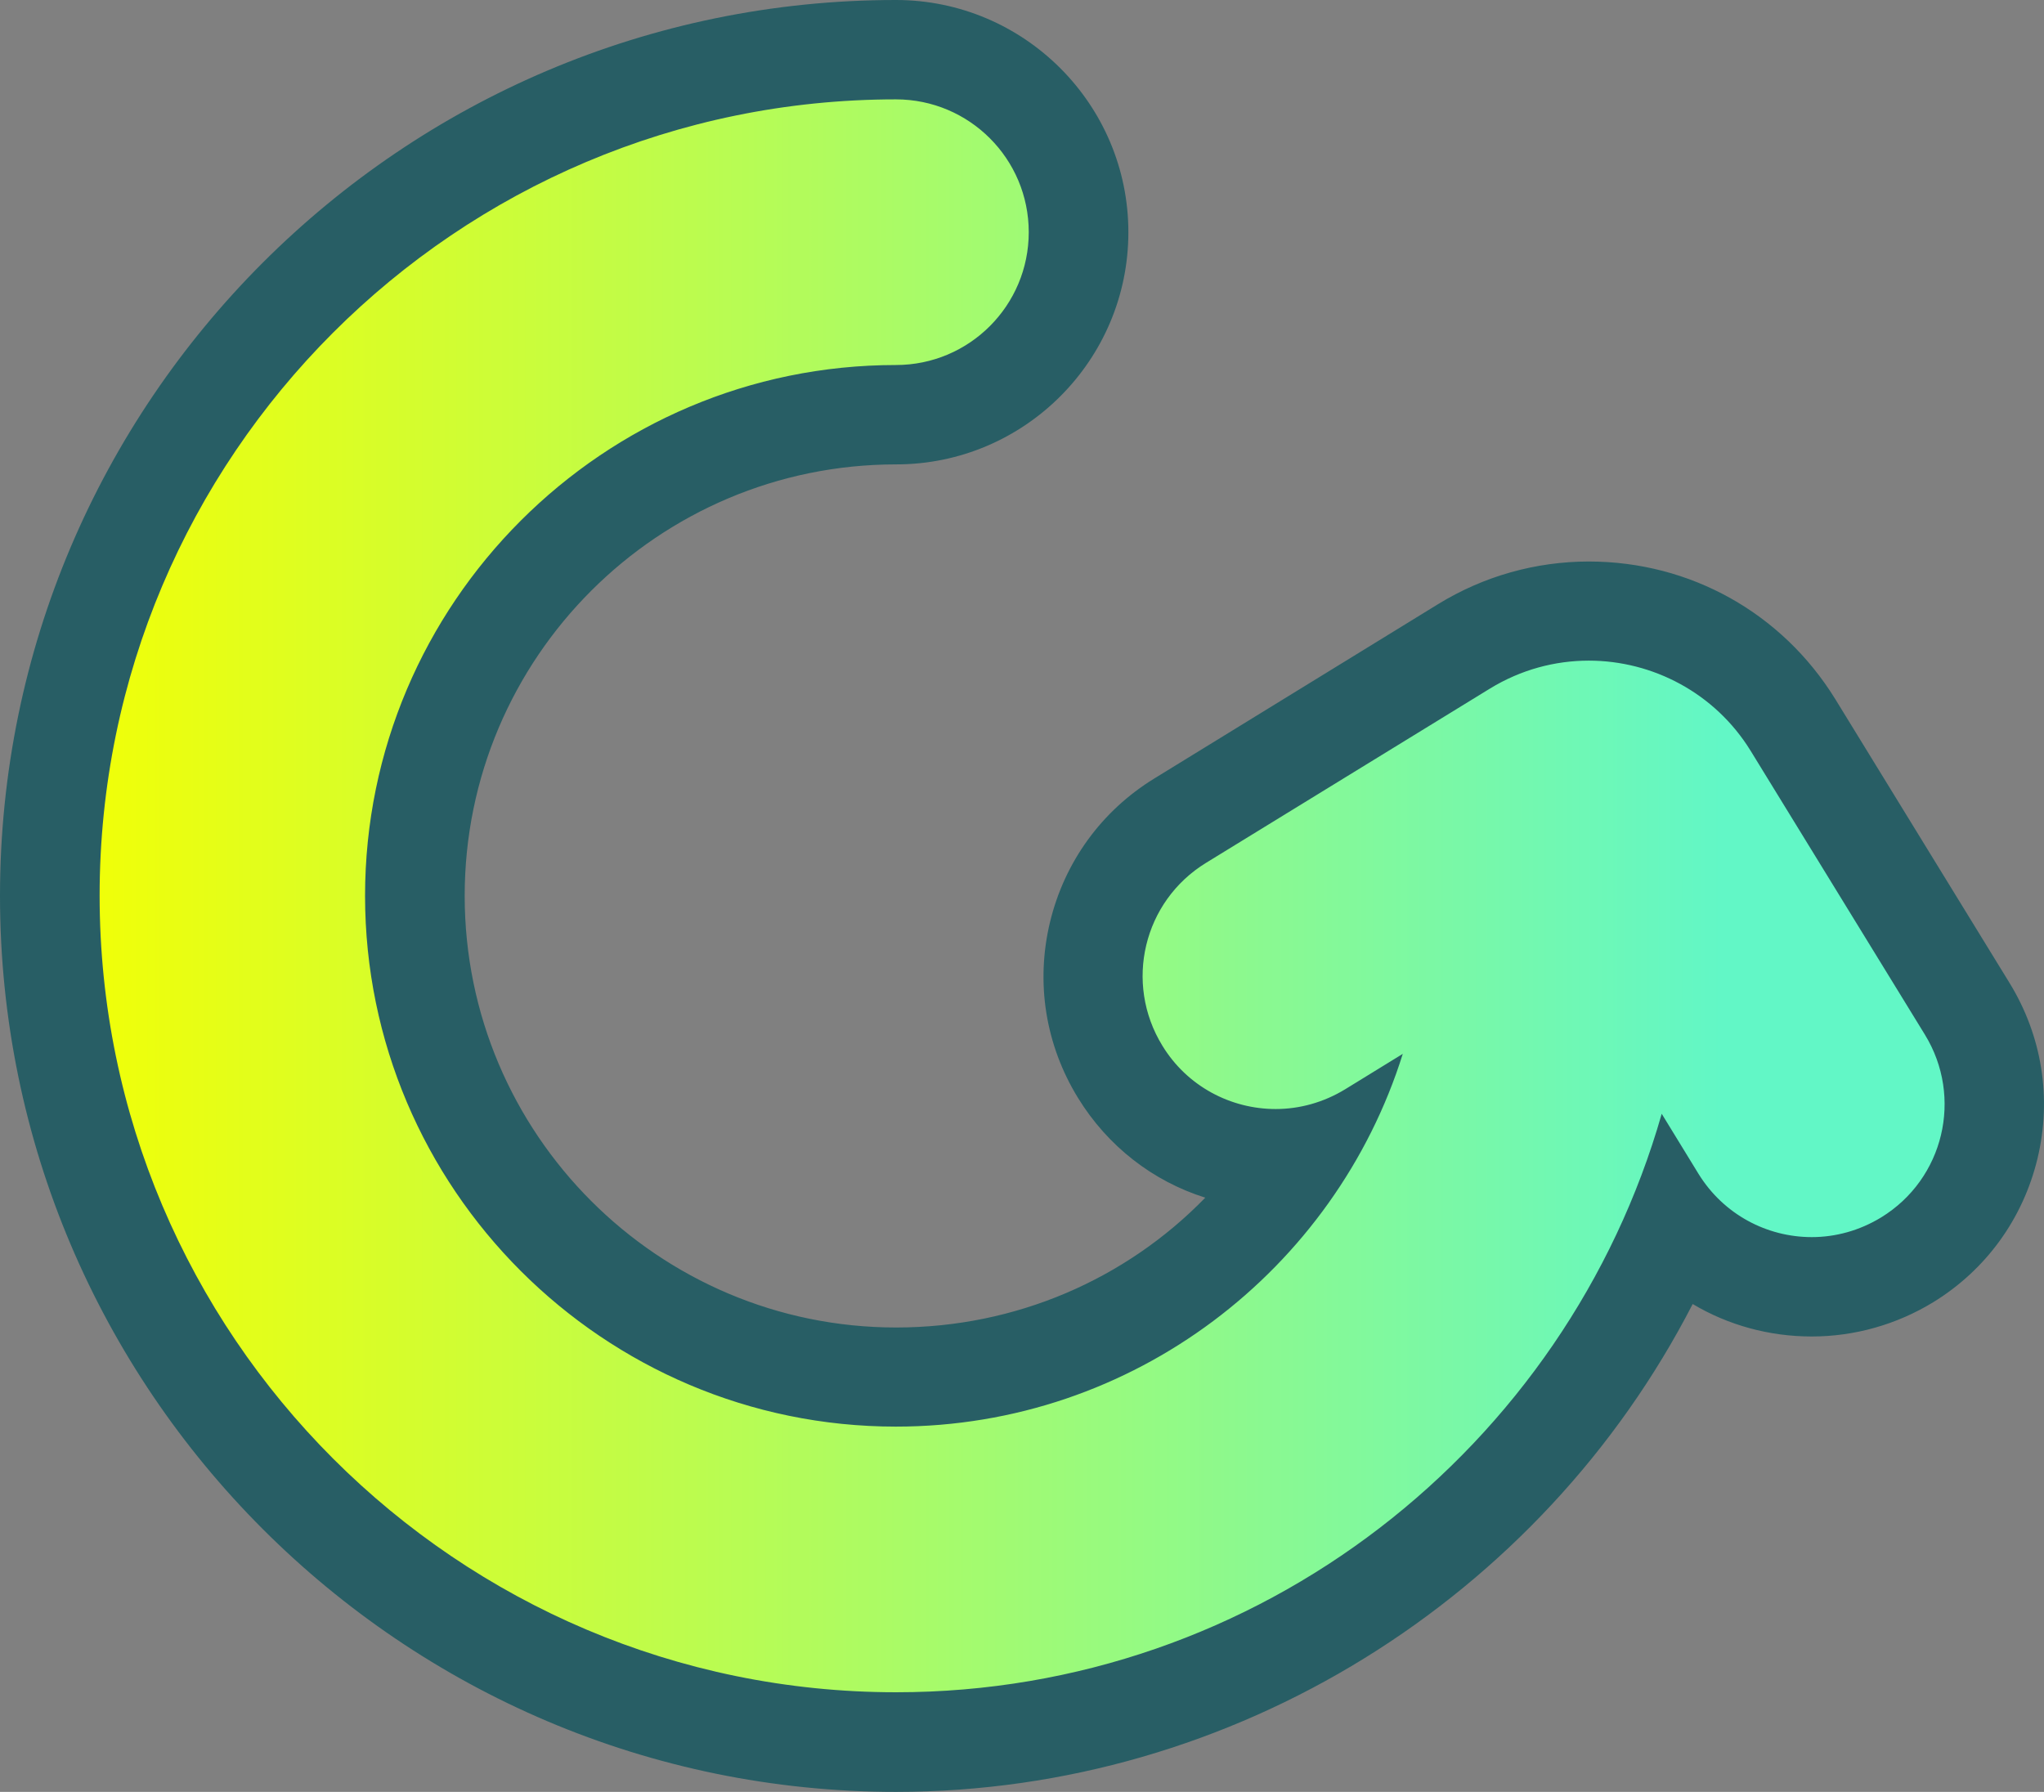
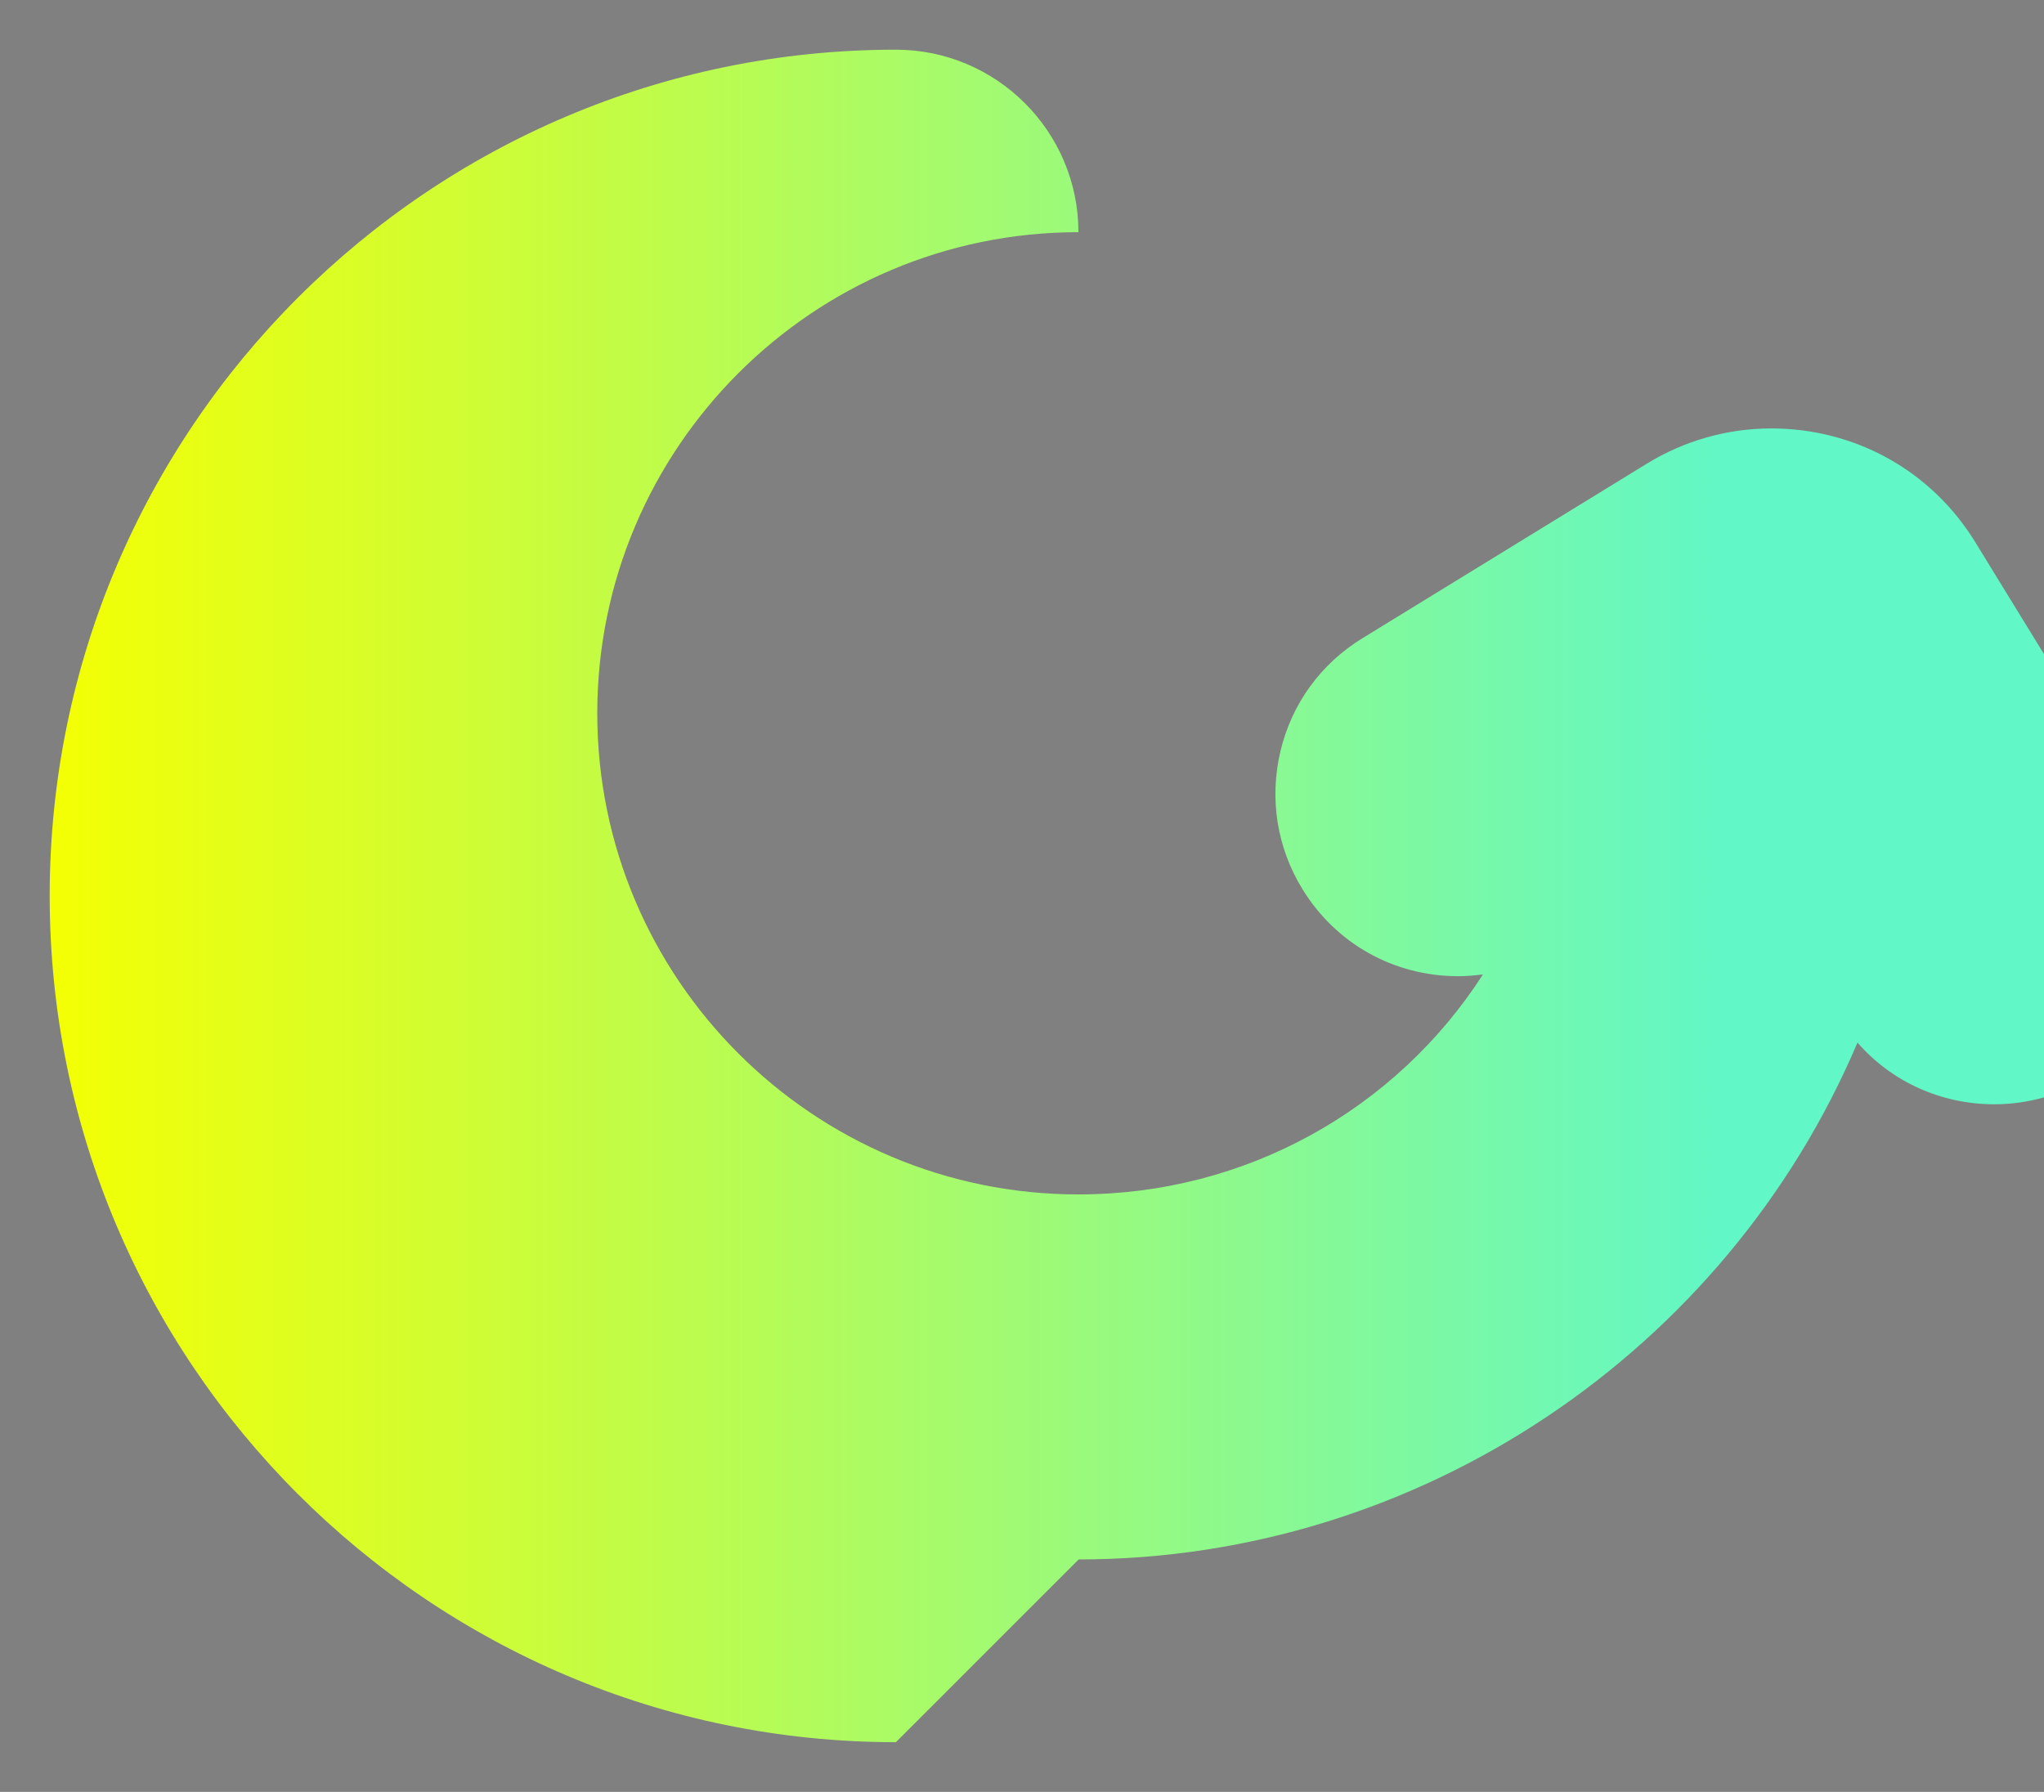
<svg xmlns="http://www.w3.org/2000/svg" id="Layer_2" data-name="Layer 2" viewBox="0 0 81.86 71.77">
  <rect x="0" y="0" width="81.86" height="71.77" fill="#808080" stroke="none" />
  <defs>
    <style> .cls-1 { fill: url(#linear-gradient); } .cls-2 { fill: #285e65; } </style>
    <linearGradient id="linear-gradient" x1="1.99" y1="35.88" x2="79.87" y2="35.88" gradientUnits="userSpaceOnUse">
      <stop offset="0" stop-color="#f4ff03" />
      <stop offset=".86" stop-color="#62f7c6" />
    </linearGradient>
  </defs>
-   <path class="cls-1" d="m35.88,69.78C17.19,69.78,1.99,54.57,1.99,35.88S17.19,1.99,35.88,1.99c4.03,0,7.31,3.28,7.31,7.31s-3.28,7.31-7.31,7.31c-10.63,0-19.27,8.64-19.27,19.27s8.64,19.27,19.27,19.27c6.69,0,12.71-3.39,16.2-8.81-.33.04-.66.07-.99.07-2.57,0-4.9-1.3-6.24-3.49-1.02-1.66-1.33-3.62-.88-5.52.45-1.9,1.62-3.51,3.29-4.53l11.37-6.98c1.51-.93,3.24-1.42,5-1.42,3.36,0,6.42,1.7,8.17,4.56l6.98,11.37c1.02,1.66,1.34,3.63.88,5.53-.45,1.9-1.62,3.51-3.28,4.53-1.15.71-2.48,1.08-3.82,1.08-2.13,0-4.11-.9-5.48-2.47-5.25,12.37-17.54,20.7-31.19,20.7Z" />
-   <path class="cls-2" d="m35.88,3.98c2.94,0,5.32,2.38,5.32,5.32s-2.38,5.32-5.32,5.32c-11.72,0-21.26,9.54-21.26,21.26s9.54,21.26,21.26,21.26c9.52,0,17.59-6.29,20.3-14.93l-2.31,1.42c-.87.53-1.83.79-2.78.79-1.79,0-3.54-.9-4.54-2.54-1.54-2.51-.76-5.78,1.75-7.32l11.37-6.98c1.24-.76,2.61-1.12,3.96-1.12,2.55,0,5.05,1.29,6.48,3.61l6.98,11.37c1.54,2.51.76,5.78-1.75,7.32-.87.53-1.83.79-2.78.79-1.79,0-3.53-.9-4.54-2.54l-1.47-2.4c-3.81,13.35-16.1,23.17-30.66,23.17-17.59,0-31.9-14.31-31.9-31.91S18.29,3.98,35.88,3.98m0-3.98C16.1,0,0,16.1,0,35.88s16.1,35.89,35.88,35.89c13.55,0,25.85-7.76,31.91-19.54,1.41.84,3.05,1.3,4.77,1.3s3.4-.48,4.86-1.37c2.12-1.3,3.6-3.35,4.18-5.76.58-2.42.18-4.91-1.12-7.03l-6.98-11.37c-2.13-3.45-5.81-5.51-9.87-5.51-2.13,0-4.22.59-6.04,1.71l-11.36,6.98c-2.12,1.3-3.6,3.35-4.18,5.76-.58,2.42-.18,4.91,1.12,7.03,1.19,1.94,3,3.34,5.1,4-3.17,3.26-7.58,5.2-12.38,5.2-9.53,0-17.28-7.75-17.28-17.29s7.75-17.28,17.28-17.28c5.13,0,9.3-4.17,9.3-9.3S41.01,0,35.88,0h0Z" />
+   <path class="cls-1" d="m35.88,69.78C17.19,69.78,1.99,54.57,1.99,35.88S17.19,1.99,35.88,1.99c4.03,0,7.31,3.28,7.31,7.31c-10.63,0-19.27,8.64-19.27,19.27s8.64,19.27,19.27,19.27c6.69,0,12.71-3.39,16.2-8.81-.33.04-.66.07-.99.07-2.57,0-4.9-1.3-6.24-3.49-1.02-1.66-1.33-3.62-.88-5.52.45-1.9,1.62-3.51,3.29-4.53l11.37-6.98c1.51-.93,3.24-1.42,5-1.42,3.36,0,6.42,1.7,8.17,4.56l6.98,11.37c1.02,1.66,1.34,3.63.88,5.53-.45,1.9-1.62,3.51-3.28,4.53-1.15.71-2.48,1.08-3.82,1.08-2.13,0-4.11-.9-5.48-2.47-5.25,12.37-17.54,20.7-31.19,20.7Z" />
</svg>